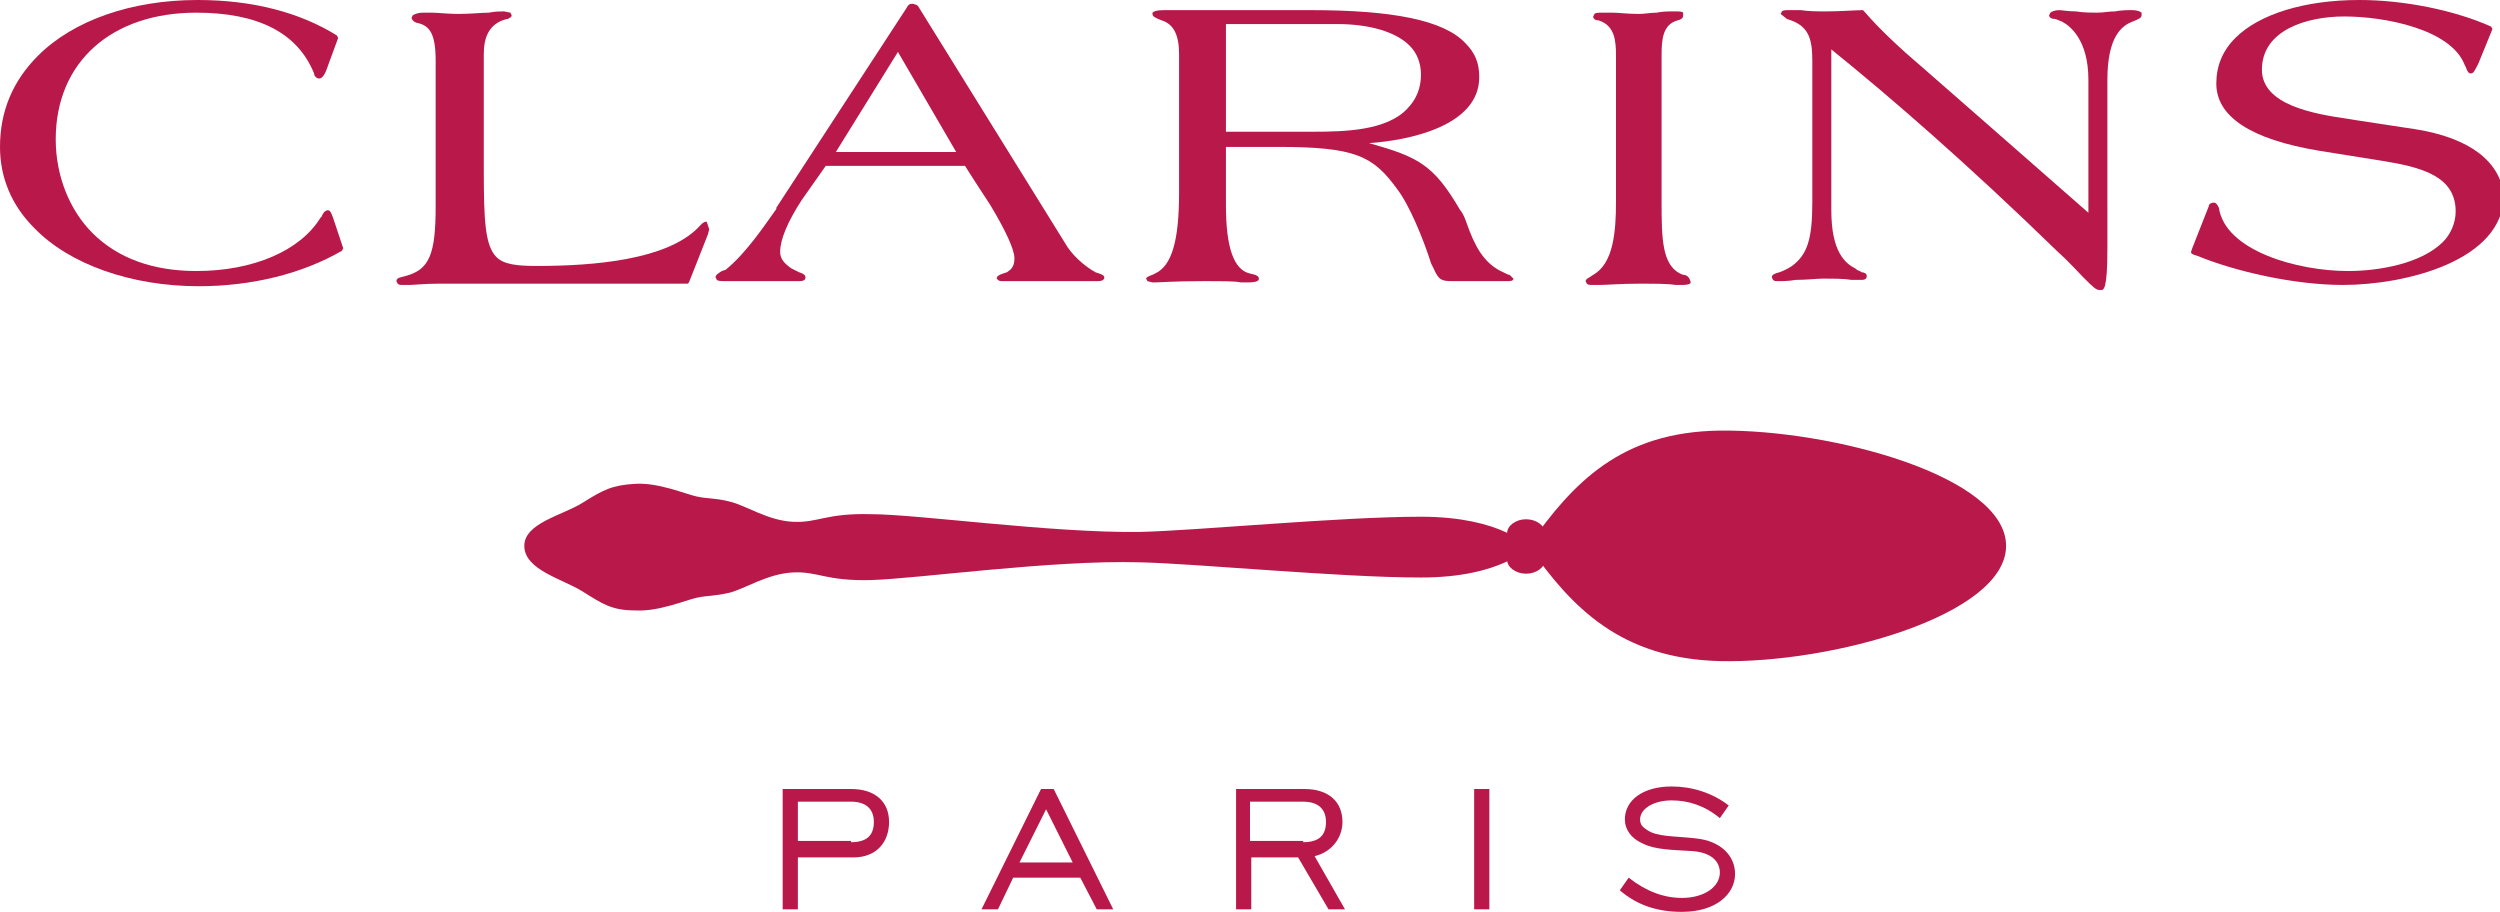
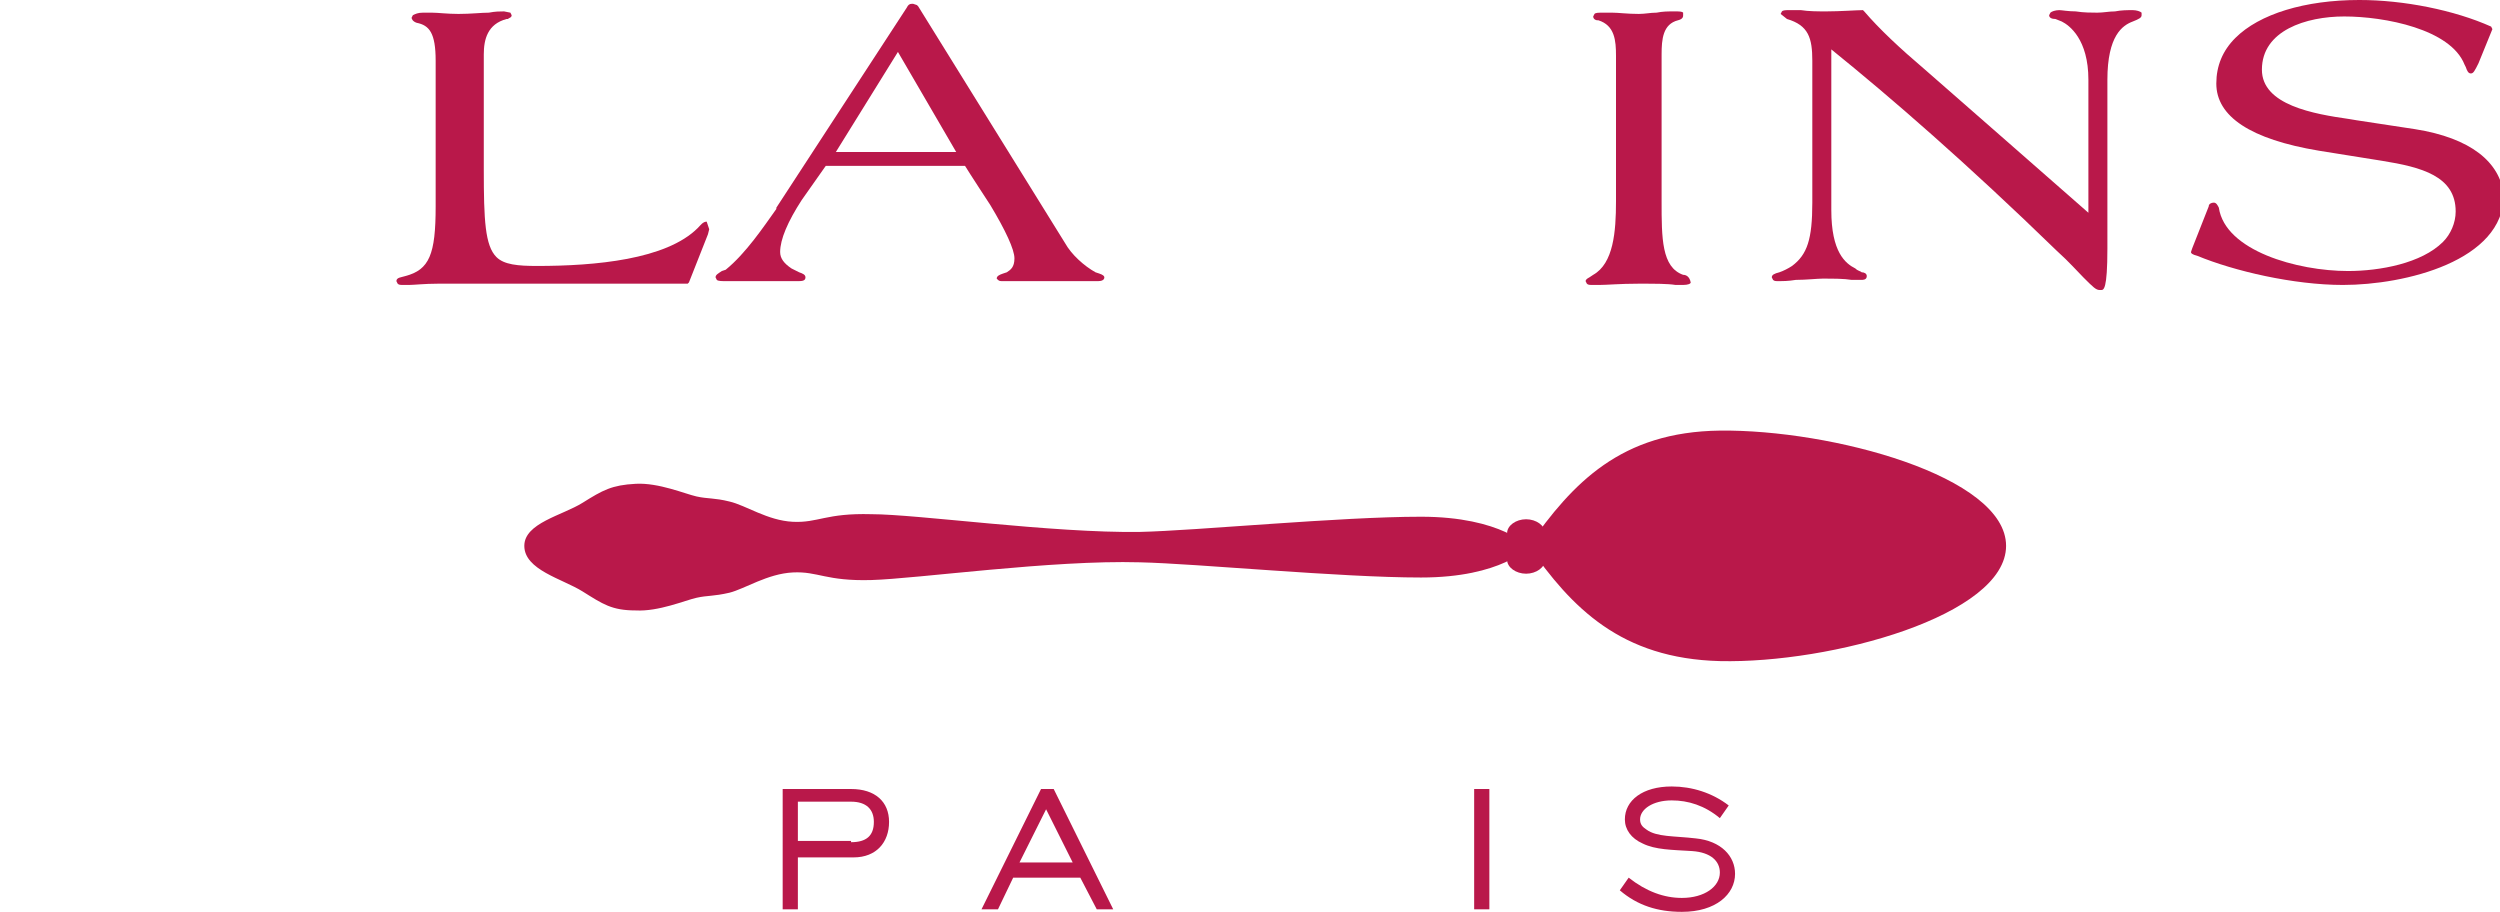
<svg xmlns="http://www.w3.org/2000/svg" version="1.1" id="Calque_1" x="0px" y="0px" viewBox="0 0 197.4 72" style="enable-background:new 0 0 197.4 72;" xml:space="preserve">
  <style type="text/css">
	.st0{fill:#B9184A;}
</style>
  <g>
    <path class="st0" d="M67.2,66.5c1.2,0,1.8-0.5,1.8-1.6c0-1-0.6-1.6-1.8-1.6H63v3.1H67.2z M61.8,62.3h5.4c1.9,0,3,1,3,2.6   c0,1.6-1,2.8-2.8,2.8H63v4.1h-1.2V62.3z" />
    <path class="st0" d="M84.7,68.1l-2.1-4.2l-2.1,4.2H84.7z M82.2,62.3h1l4.7,9.5h-1.3l-1.3-2.5H80l-1.2,2.5h-1.3L82.2,62.3z" />
-     <path class="st0" d="M102.9,66.5c1.2,0,1.8-0.5,1.8-1.6c0-1-0.6-1.6-1.8-1.6h-4.2v3.1H102.9z M97.6,62.3h5.4c1.9,0,3,1,3,2.6   c0,1.3-0.9,2.4-2.2,2.7l2.4,4.2h-1.3l-2.4-4.1h-3.7v4.1h-1.2V62.3z" />
    <rect x="116.4" y="62.3" class="st0" width="1.2" height="9.5" />
    <path class="st0" d="M128.6,69.3c1.4,1.1,2.8,1.6,4.2,1.6c1.8,0,3-0.9,3-2c0-0.9-0.7-1.6-2.2-1.7c-1.6-0.1-2.9-0.1-3.9-0.6   c-0.9-0.4-1.4-1.1-1.4-1.9c0-1.5,1.4-2.6,3.7-2.6c1.6,0,3.2,0.5,4.5,1.5l-0.7,1c-1.2-1-2.5-1.4-3.8-1.4c-1.5,0-2.5,0.7-2.5,1.5   c0,0.4,0.2,0.6,0.5,0.8c0.8,0.6,2.2,0.5,3.9,0.7c2,0.2,3.1,1.4,3.1,2.8c0,1.6-1.5,3-4.2,3c-1.9,0-3.5-0.5-4.9-1.7L128.6,69.3z" />
    <path class="st0" d="M158.4,43.1c0-5.5-13.8-9.2-22.6-9.1c-7.8,0.1-11.6,4.1-15.1,9.1c3.4,4.9,7.3,8.9,15.1,9.1   C144.6,52.4,158.4,48.6,158.4,43.1" />
    <path class="st0" d="M122,42.1c0-0.6-0.7-1.1-1.5-1.1c-0.8,0-1.5,0.5-1.5,1.1v2.1c0,0.6,0.7,1.1,1.5,1.1c0.8,0,1.5-0.5,1.5-1.1   V42.1z" />
    <path class="st0" d="M41.4,43.1c0,1.9,3,2.6,4.6,3.6c1.6,1,2.3,1.5,4.2,1.5c1.8,0.1,3.9-0.8,4.8-1c0.9-0.2,1.3-0.1,2.6-0.4   c1.2-0.3,3-1.5,5-1.6c2-0.1,2.6,0.7,6.2,0.6c3.6-0.1,14.3-1.6,21.2-1.4c4.5,0.1,15.8,1.2,22.2,1.2c6.4,0,8.5-2.4,8.5-2.4   s-2.1-2.4-8.5-2.4c-6.4,0-17.7,1.1-22.2,1.2c-6.9,0.1-17.6-1.4-21.2-1.4c-3.6-0.1-4.2,0.7-6.2,0.6c-2-0.1-3.7-1.3-5-1.6   c-1.2-0.3-1.7-0.2-2.6-0.4c-0.9-0.2-3-1.1-4.8-1c-1.9,0.1-2.6,0.5-4.2,1.5S41.4,41.3,41.4,43.1" />
-     <path class="st0" d="M26.4,17.5c-0.2-0.6-0.3-0.9-0.5-0.9c-0.2,0-0.4,0.2-0.5,0.5l-0.1,0.1c-1.6,2.6-5.3,4.2-9.8,4.2   c-3.4,0-6.2-1-8.2-3c-1.8-1.8-2.9-4.5-2.9-7.4c0-6.1,4.4-10,11.1-10c4.9,0,8,1.6,9.3,4.8v0c0,0.2,0.2,0.4,0.4,0.4   c0.3,0,0.5-0.4,0.8-1.3l0.7-1.9l-0.1-0.2C23.7,1,20,0,15.6,0C10.4,0,5.8,1.6,3,4.4C1,6.4,0,8.8,0,11.6C0,14,0.9,16.2,2.7,18   c2.8,2.9,7.7,4.6,13,4.6c4.2,0,8.2-1,11.3-2.8l0.1-0.2" />
    <path class="st0" d="M55.8,17.5c-0.3,0-0.5,0.3-0.7,0.5c-2.5,2.5-8.1,3-12.7,3c-1.5,0-2.6-0.1-3.2-0.7c-0.9-0.9-1-2.9-1-6.9V4.3   c0-1.2,0.3-2.4,1.8-2.8l0,0l0.1,0c0.1-0.1,0.3-0.1,0.3-0.3l-0.1-0.2l-0.5-0.1c-0.3,0-0.7,0-1.2,0.1c-0.6,0-1.4,0.1-2.4,0.1   c-0.9,0-1.6-0.1-2.1-0.1c-0.3,0-0.5,0-0.7,0c-0.4,0-0.6,0.1-0.8,0.2l-0.1,0.2c0,0.1,0.1,0.3,0.4,0.4c1,0.2,1.5,0.8,1.5,3v11.5   c0,3.8-0.5,5-2.4,5.5c-0.3,0.1-0.7,0.1-0.7,0.4l0.1,0.2c0.1,0.1,0.2,0.1,0.5,0.1l0.4,0c0.4,0,1.2-0.1,2.3-0.1h19.7l0.1-0.1l1.5-3.8   l0.1-0.4l-0.1-0.3" />
    <path class="st0" d="M84.9,22.2c0.6,0,1.2,0,1.8,0c0.3,0,0.5-0.1,0.5-0.3c0-0.1-0.1-0.2-0.4-0.3l-0.3-0.1c-0.9-0.5-1.9-1.4-2.4-2.3   L72.5,0.5l-0.1-0.1l-0.3-0.1h-0.1c-0.2,0-0.3,0.1-0.4,0.3L61.3,16.4l0,0.1c-1,1.4-2.4,3.5-4,4.8L57,21.4c-0.3,0.2-0.5,0.3-0.5,0.5   l0.1,0.2c0.1,0.1,0.4,0.1,0.8,0.1c0.5,0,1,0,1.4,0c0.5,0,1,0,1.4,0c0.4,0,0.9,0,1.3,0c0.5,0,0.9,0,1.4,0c0.4,0,0.7,0,0.7-0.3   c0-0.2-0.2-0.3-0.5-0.4c-0.2-0.1-0.4-0.2-0.6-0.3c-0.6-0.4-0.9-0.8-0.9-1.3c0-1,0.6-2.4,1.7-4.1l1.9-2.7h11c0.3,0.5,2,3.1,2,3.1   c1.2,2,1.9,3.5,1.9,4.2c0,0.7-0.3,0.9-0.6,1.1l-0.3,0.1c-0.3,0.1-0.5,0.2-0.5,0.4l0.1,0.1c0.1,0.1,0.2,0.1,0.4,0.1   c0.5,0,1.2,0,1.9,0c0.7,0,1.5,0,2.1,0C83.6,22.2,84.3,22.2,84.9,22.2 M75.5,12H66l4.9-7.9L75.5,12" />
-     <path class="st0" d="M119.2,21.7c-0.1,0-0.1,0-0.5-0.2c-1.6-0.7-2.3-2.2-2.9-3.9c-0.1-0.3-0.3-0.8-0.5-1c-2.1-3.6-3.3-4.2-7.2-5.3   c3-0.2,8.7-1.3,8.7-5.2c0-1.1-0.3-1.9-1.1-2.7c-1.7-1.8-5.7-2.6-12.2-2.6H91.9c-0.6,0-0.8,0.1-0.9,0.2L91,1.1   c0,0.2,0.2,0.3,0.7,0.5c1,0.3,1.4,1.2,1.4,2.7v10.9c0,3.9-0.6,5.8-1.9,6.4L91,21.7c-0.3,0.1-0.5,0.2-0.5,0.3l0.1,0.2l0.4,0.1l0.2,0   c0.4,0,1.4-0.1,3.8-0.1c1.7,0,2.5,0,3,0.1c0.2,0,0.3,0,0.5,0c0.9,0,0.9-0.2,0.9-0.3c0-0.2-0.2-0.3-0.7-0.4   c-1.3-0.3-1.9-2.1-1.9-5.4v-4.6h4.1c6.1,0,7.5,0.7,9.4,3.3c1,1.3,2.1,4,2.7,5.9l0.2,0.4c0.4,0.9,0.6,1,1.5,1h4.3   c0.2,0,0.5,0,0.5-0.2L119.2,21.7z M96.8,10.4V1.9h8.8c2.5,0,4.6,0.6,5.7,1.7c0.6,0.6,0.9,1.4,0.9,2.3c0,1.1-0.4,2-1.1,2.7   c-1.6,1.7-4.9,1.8-7.3,1.8H96.8" />
    <path class="st0" d="M132.9,21.7c-1.7-0.6-1.7-2.9-1.7-5.8V4.3c0-1.2,0.1-2.4,1.3-2.7c0.4-0.1,0.4-0.3,0.4-0.4L132.9,1   c-0.1-0.1-0.3-0.1-0.7-0.1c-0.5,0-0.9,0-1.4,0.1c-0.5,0-0.9,0.1-1.4,0.1c-0.9,0-1.6-0.1-2.1-0.1c-0.3,0-0.5,0-0.7,0   c-0.4,0-0.6,0-0.7,0.1l-0.1,0.2c0,0.2,0.2,0.3,0.3,0.3l0.1,0c1.3,0.4,1.4,1.6,1.4,2.8v11.5c0,2.4-0.2,4.9-1.8,5.8l-0.3,0.2   c-0.2,0.1-0.3,0.2-0.3,0.3l0.1,0.2c0.1,0.1,0.2,0.1,0.5,0.1c0.1,0,0.3,0,0.5,0c0.6,0,1.6-0.1,3.1-0.1c1.3,0,2.3,0,2.9,0.1   c0.3,0,0.5,0,0.6,0c0.4,0,0.6-0.1,0.6-0.2C133.4,21.8,133.1,21.7,132.9,21.7" />
    <path class="st0" d="M168.4,0.8c-0.4,0-0.9,0-1.4,0.1c-0.5,0-0.9,0.1-1.4,0.1c-0.4,0-1.1,0-1.7-0.1c-0.6,0-1.1-0.1-1.3-0.1   c-0.3,0-0.6,0.1-0.7,0.2l-0.1,0.2c0,0.2,0.2,0.3,0.5,0.3l0.5,0.2c0.6,0.3,2.1,1.4,2.1,4.6v10.5C163.2,15.3,152,5.5,152,5.5   c-2-1.7-3.6-3.2-4.8-4.6l-0.1-0.1c-0.5,0-1.8,0.1-2.9,0.1c-0.6,0-1.4,0-2-0.1c-0.4,0-0.8,0-0.9,0c-0.3,0-0.5,0-0.6,0.1l-0.1,0.2   l0.5,0.4c1.7,0.5,2,1.5,2,3.3v11.2c0,2.9-0.4,4.1-1.6,5c-0.3,0.2-0.7,0.4-1,0.5c-0.4,0.1-0.6,0.2-0.6,0.4l0.1,0.2   c0.1,0.1,0.2,0.1,0.5,0.1c0.2,0,0.7,0,1.3-0.1c0.8,0,1.7-0.1,2.1-0.1c0.9,0,1.7,0,2.3,0.1c0.4,0,0.6,0,0.8,0c0.1,0,0.4,0,0.4-0.3   c0-0.2-0.2-0.3-0.4-0.3c-0.1-0.1-0.3-0.1-0.5-0.3c-0.8-0.4-1.9-1.3-1.9-4.6V3.9c4.7,3.8,10.7,9,17.8,15.9c1,0.9,1.6,1.6,2.1,2.1   c0.8,0.8,1,1,1.3,1h0.1c0.2,0,0.5,0,0.5-3.3V6.3c0-3.5,1.2-4.3,2-4.6c0.5-0.2,0.7-0.3,0.7-0.5L169.1,1C169,0.9,168.7,0.8,168.4,0.8   " />
    <path class="st0" d="M190.7,10.2l-4.6-0.7l-0.6-0.1c-2.8-0.4-6.9-1.1-6.9-3.9c0-3.1,3.5-4.2,6.5-4.2c3.2,0,8.4,1,9.5,3.8l0.1,0.2   c0.1,0.3,0.2,0.5,0.4,0.5c0.2,0,0.3-0.2,0.6-0.8l1.1-2.7l-0.1-0.2c-2.9-1.3-6.9-2.1-10.4-2.1c-4.3,0-7.9,1.1-9.8,3   c-1,1-1.5,2.2-1.5,3.6c0,2.6,2.7,4.4,8.1,5.3l5,0.8c3.1,0.5,5.8,1.2,5.8,4c0,0.9-0.4,1.8-1,2.4c-1.7,1.7-5,2.3-7.5,2.3   c-4,0-9.7-1.6-10.2-5c-0.1-0.2-0.2-0.4-0.4-0.4c-0.2,0-0.4,0.1-0.4,0.3l-1.3,3.3l-0.1,0.3c0,0.1,0.1,0.2,0.5,0.3   c2.9,1.2,7.6,2.3,11.5,2.3c4.9,0,12.7-1.9,12.7-7.1C197.4,12.8,195.1,10.9,190.7,10.2" />
  </g>
</svg>